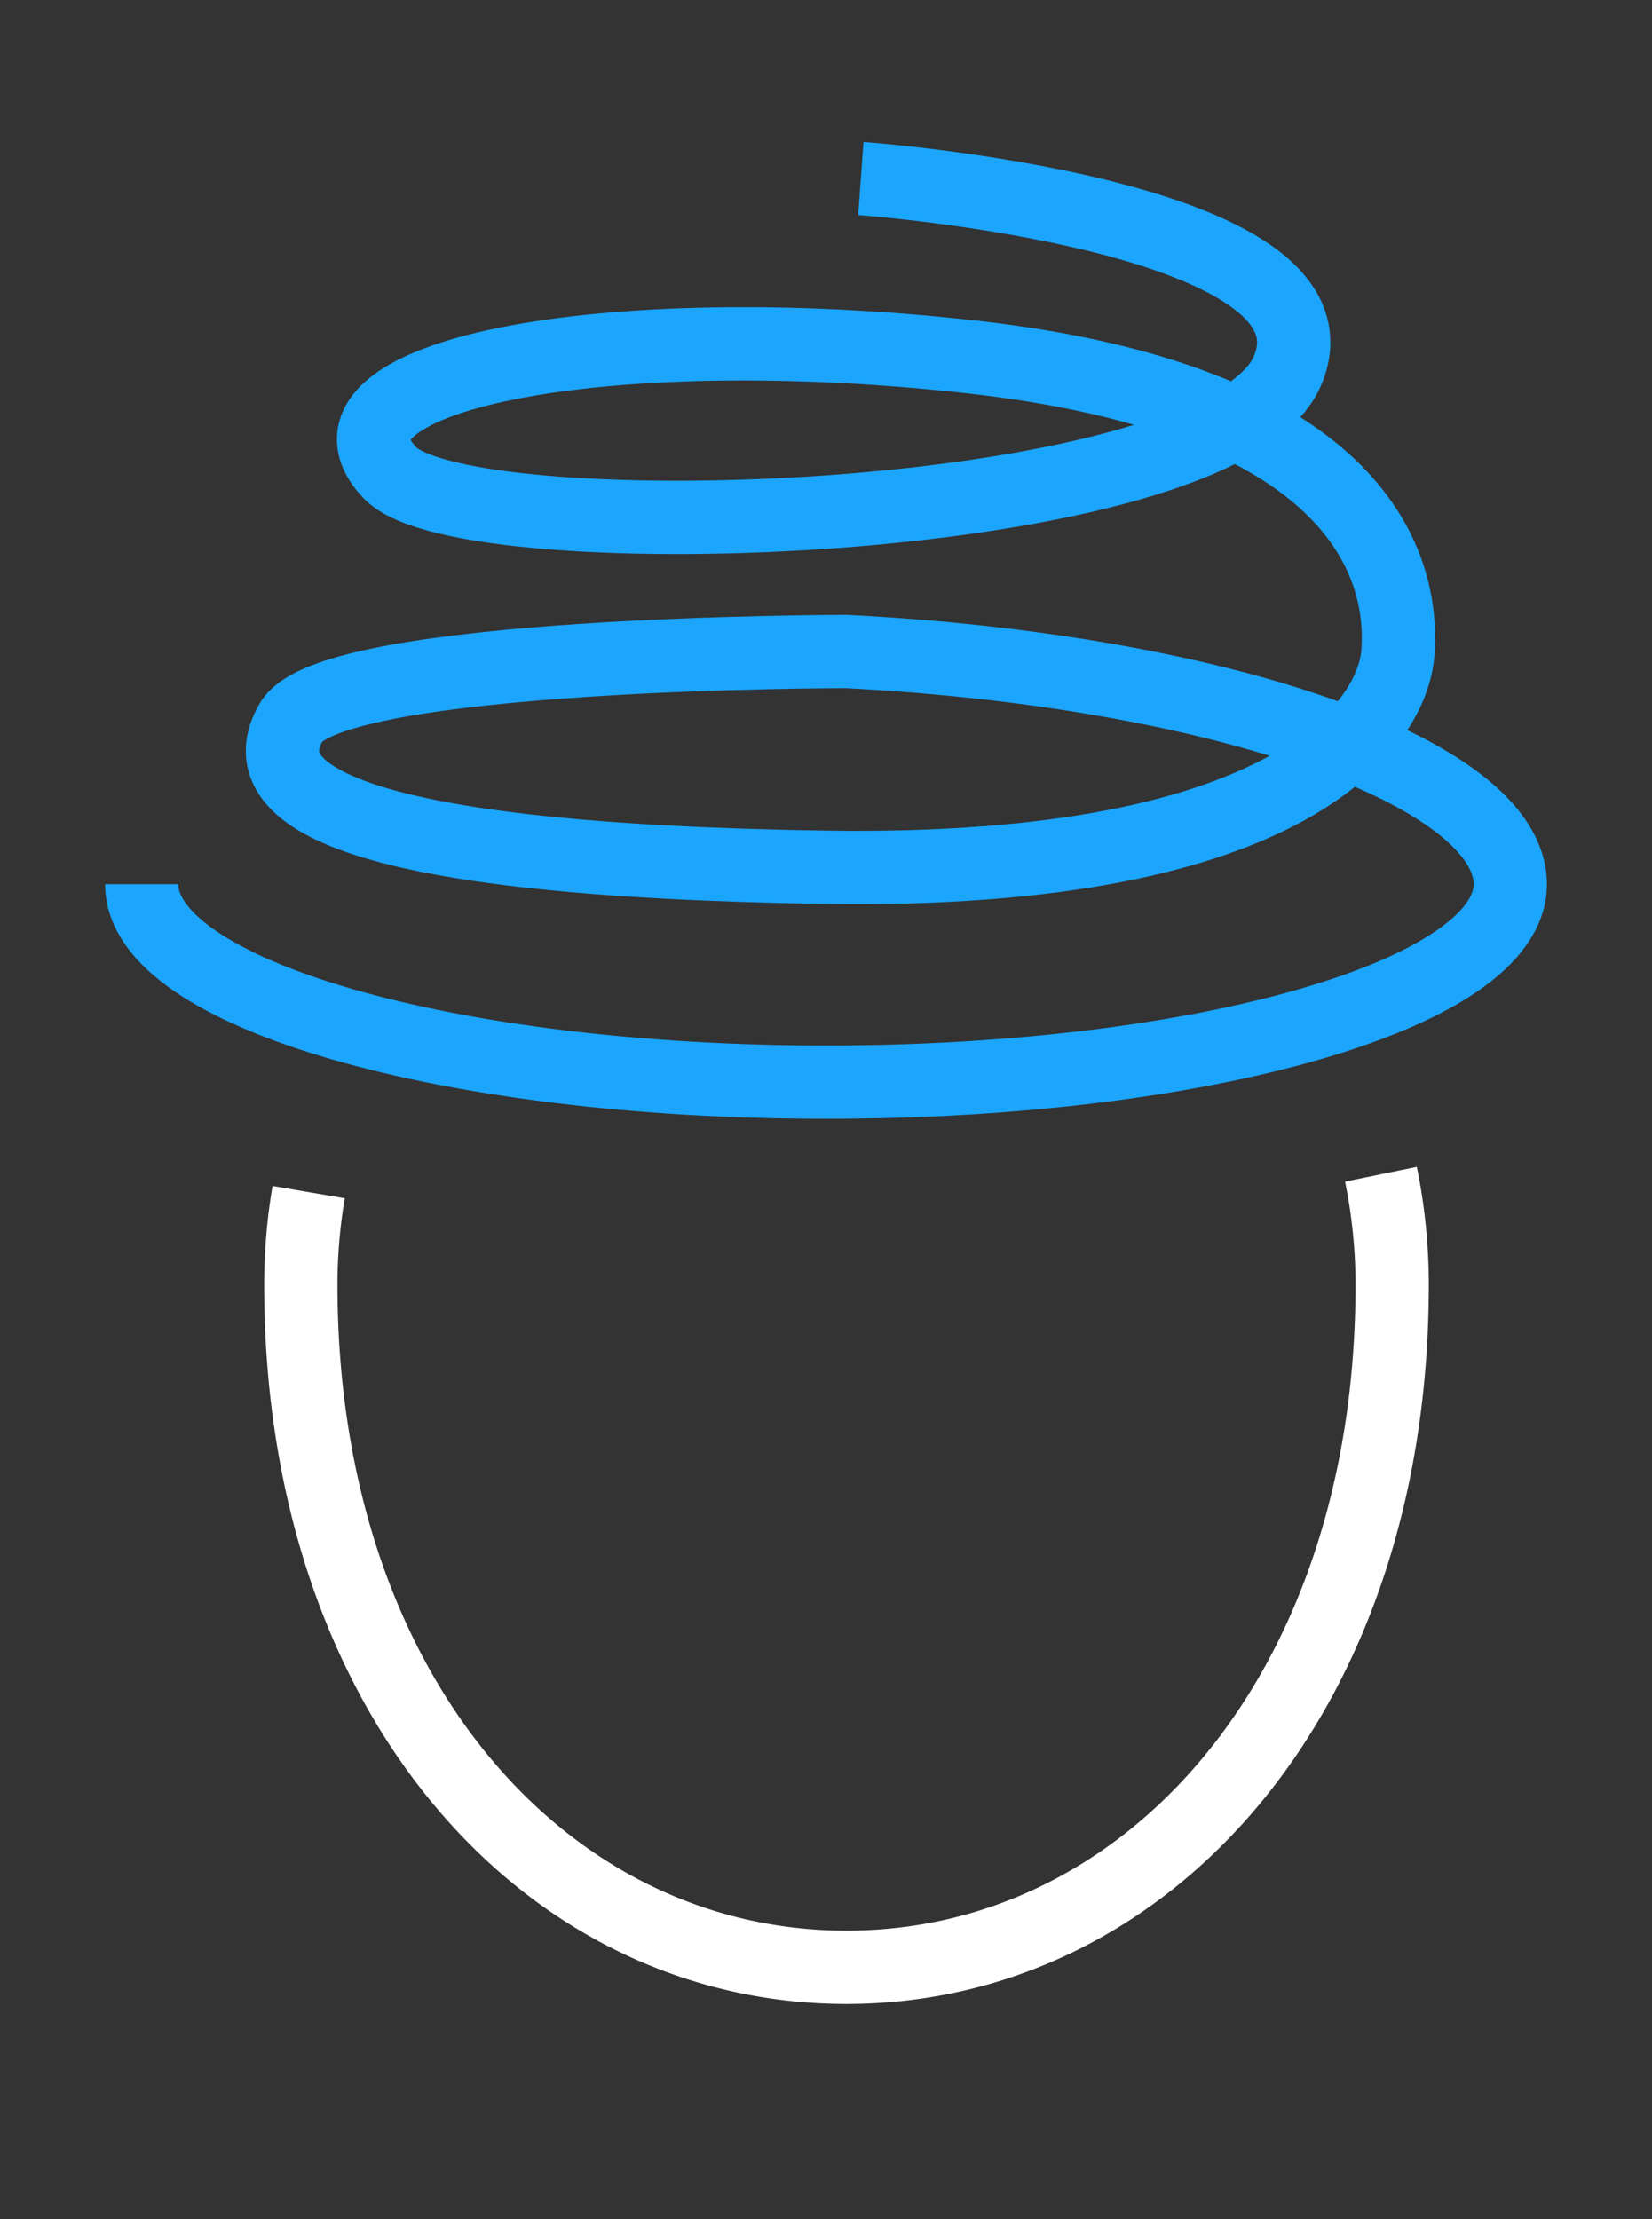
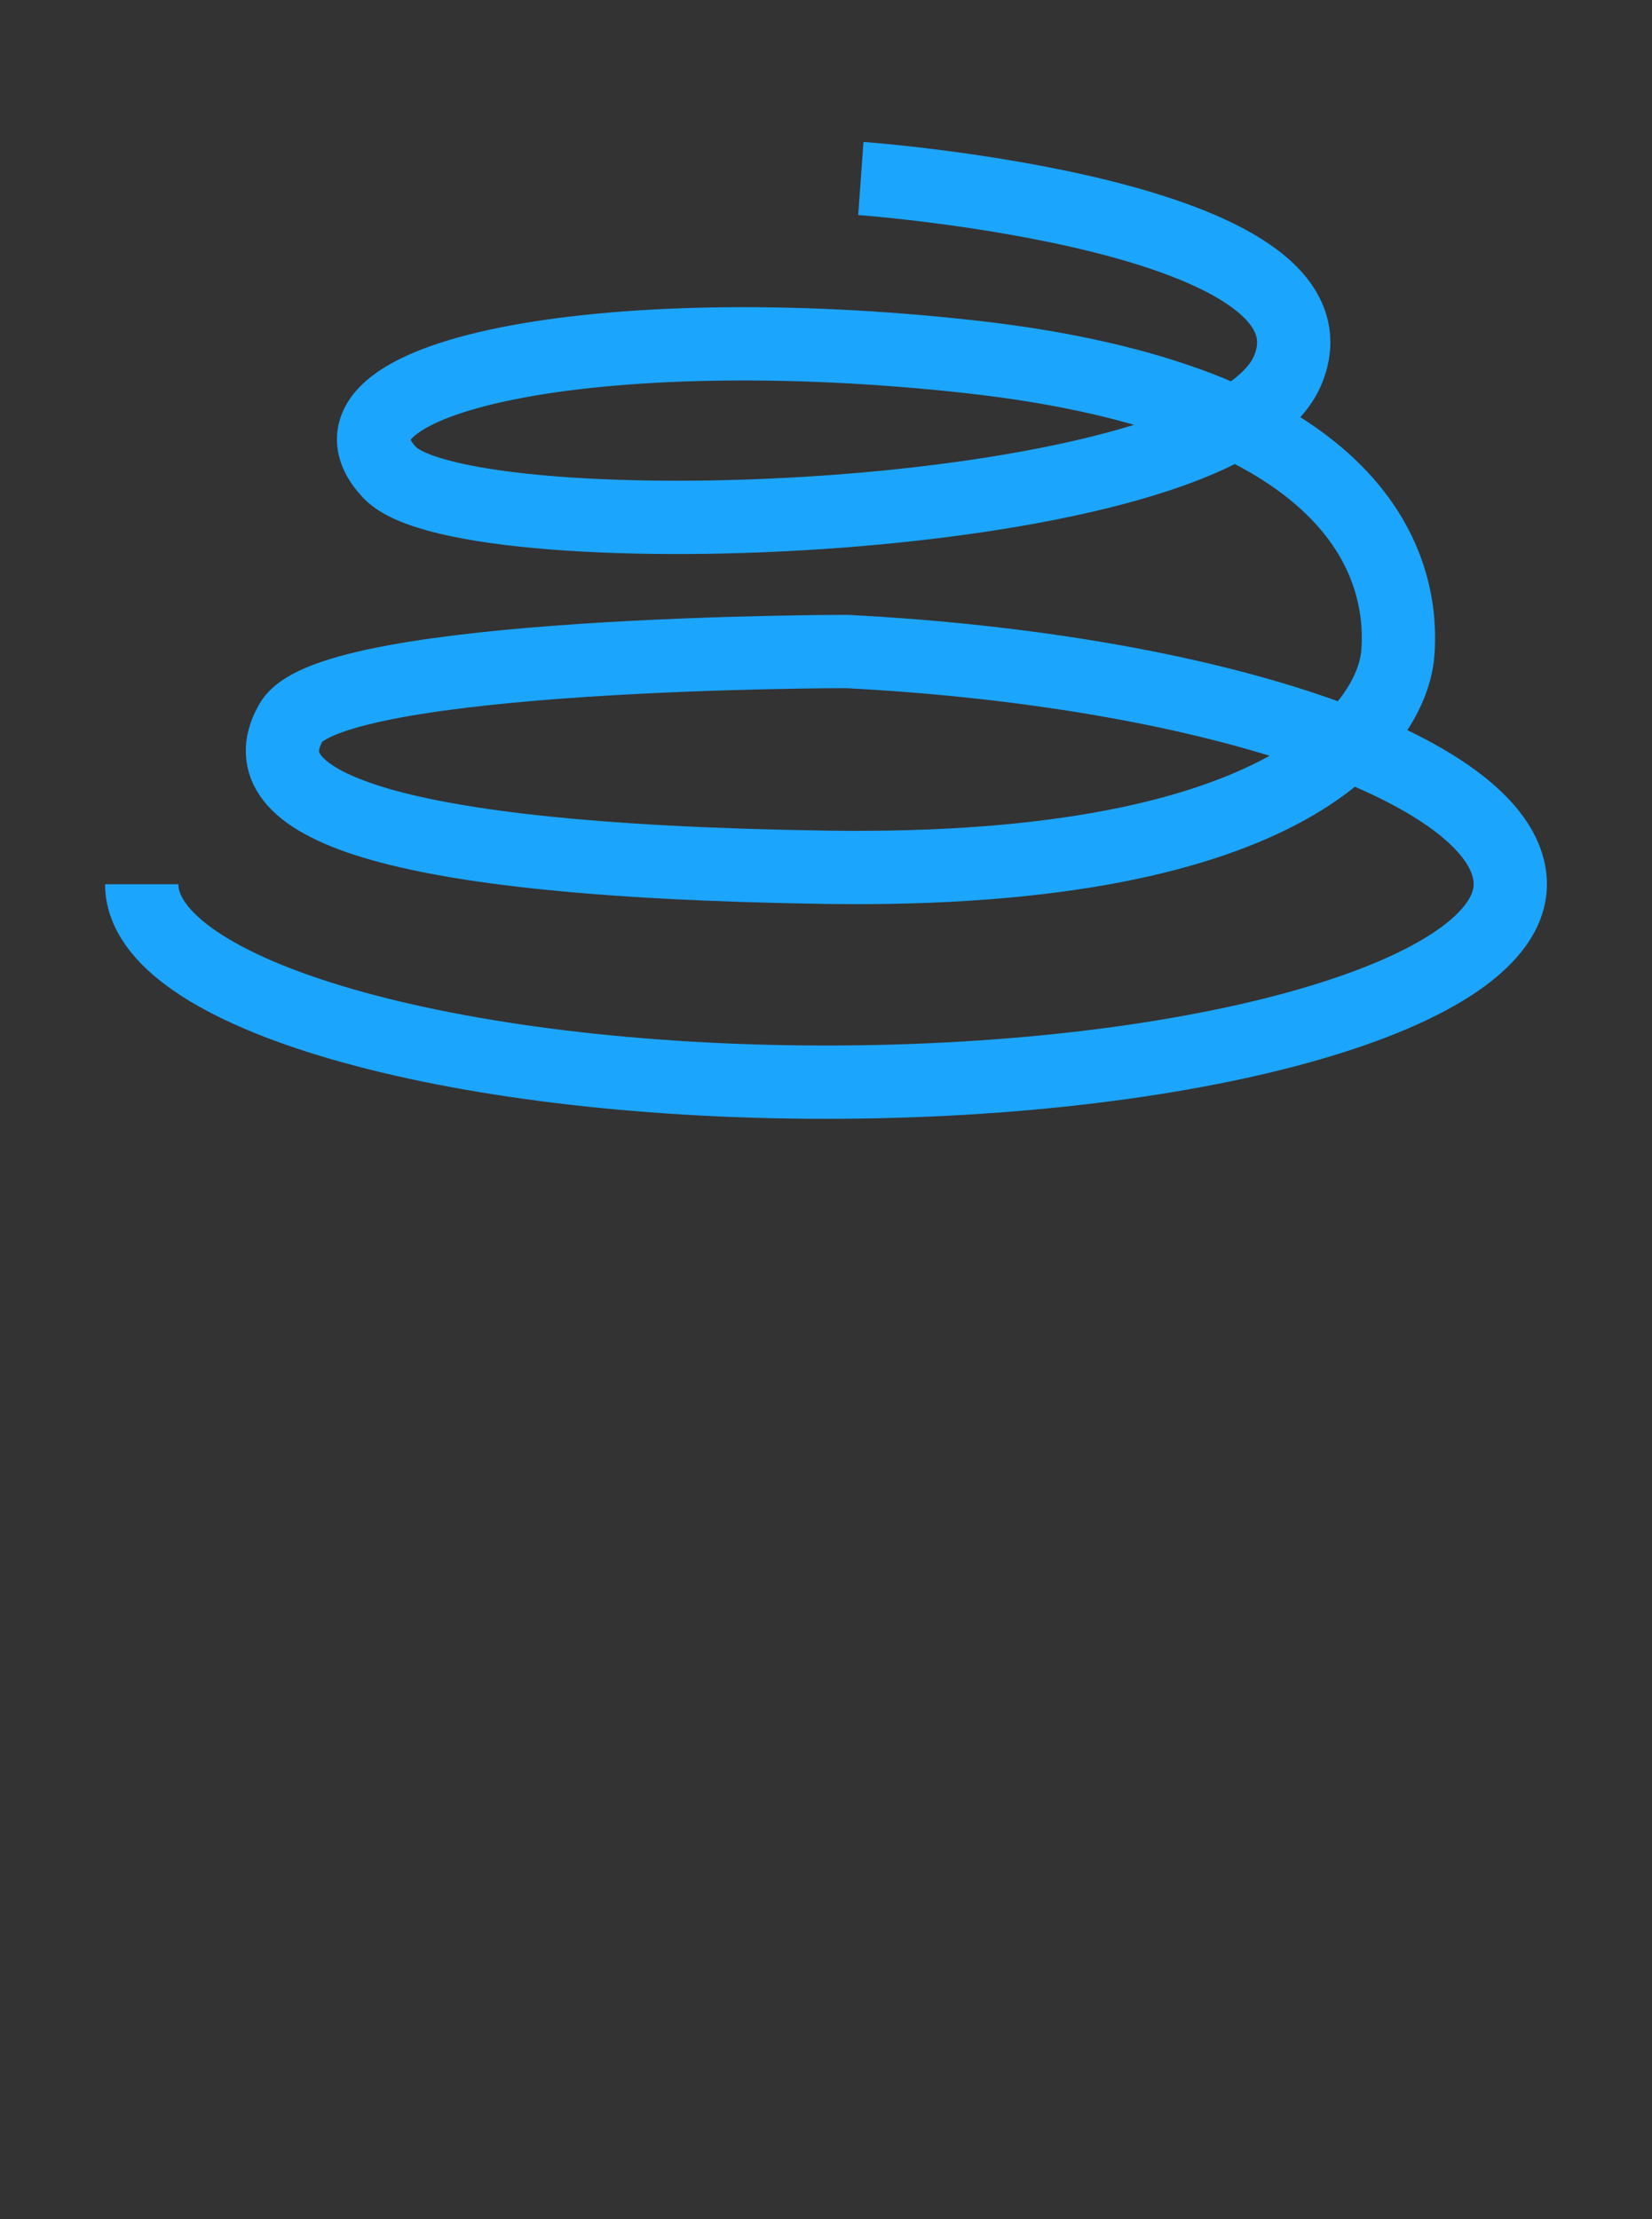
<svg xmlns="http://www.w3.org/2000/svg" width="45.086" height="60.542" viewBox="0 0 45.086 60.542">
  <rect x="0" y="0" width="45.086" height="60.542" fill="#333333" stroke="none" />
  <defs>
    <clipPath id="clip-path">
      <rect id="Rectangle_1961" data-name="Rectangle 1961" width="45.086" height="60.542" transform="translate(-3 -4)" fill="none" stroke="#fff" stroke-width="1" />
    </clipPath>
  </defs>
  <g id="Group_4734" data-name="Group 4734" transform="translate(3 4)">
    <g id="Group_4734-2" data-name="Group 4734" transform="translate(0 0)" clip-path="url(#clip-path)">
-       <path id="Path_7361" data-name="Path 7361" d="M38.478,43.267a14.955,14.955,0,0,1,.306,3.019c0,11.171-6.668,18.618-14.894,18.618S9,57.457,9,46.286a15.01,15.01,0,0,1,.214-2.531" transform="translate(-3.79 -15.23)" fill="none" stroke="#fff" stroke-miterlimit="10" stroke-width="2" />
      <path id="Path_7362" data-name="Path 7362" d="M1.5,20.755c0,2.983,8.361,5.4,18.675,5.4s18.675-2.418,18.675-5.4-7.716-5.815-18.118-6.35c0,0-14.033,0-15.151,1.926C4.4,18.357,7.292,20.1,20.175,20.292s15.46-4.009,15.606-5.836c.2-2.543-1.261-6.937-11.671-8.092C14.037,5.247,5.793,6.908,8.272,9.527c2.085,2.2,22.646,1.507,24.494-2.773S21.126,1.5,21.126,1.5" transform="translate(-0.632 -0.63)" fill="none" stroke="#1ca5fc" stroke-width="2" />
    </g>
  </g>
</svg>